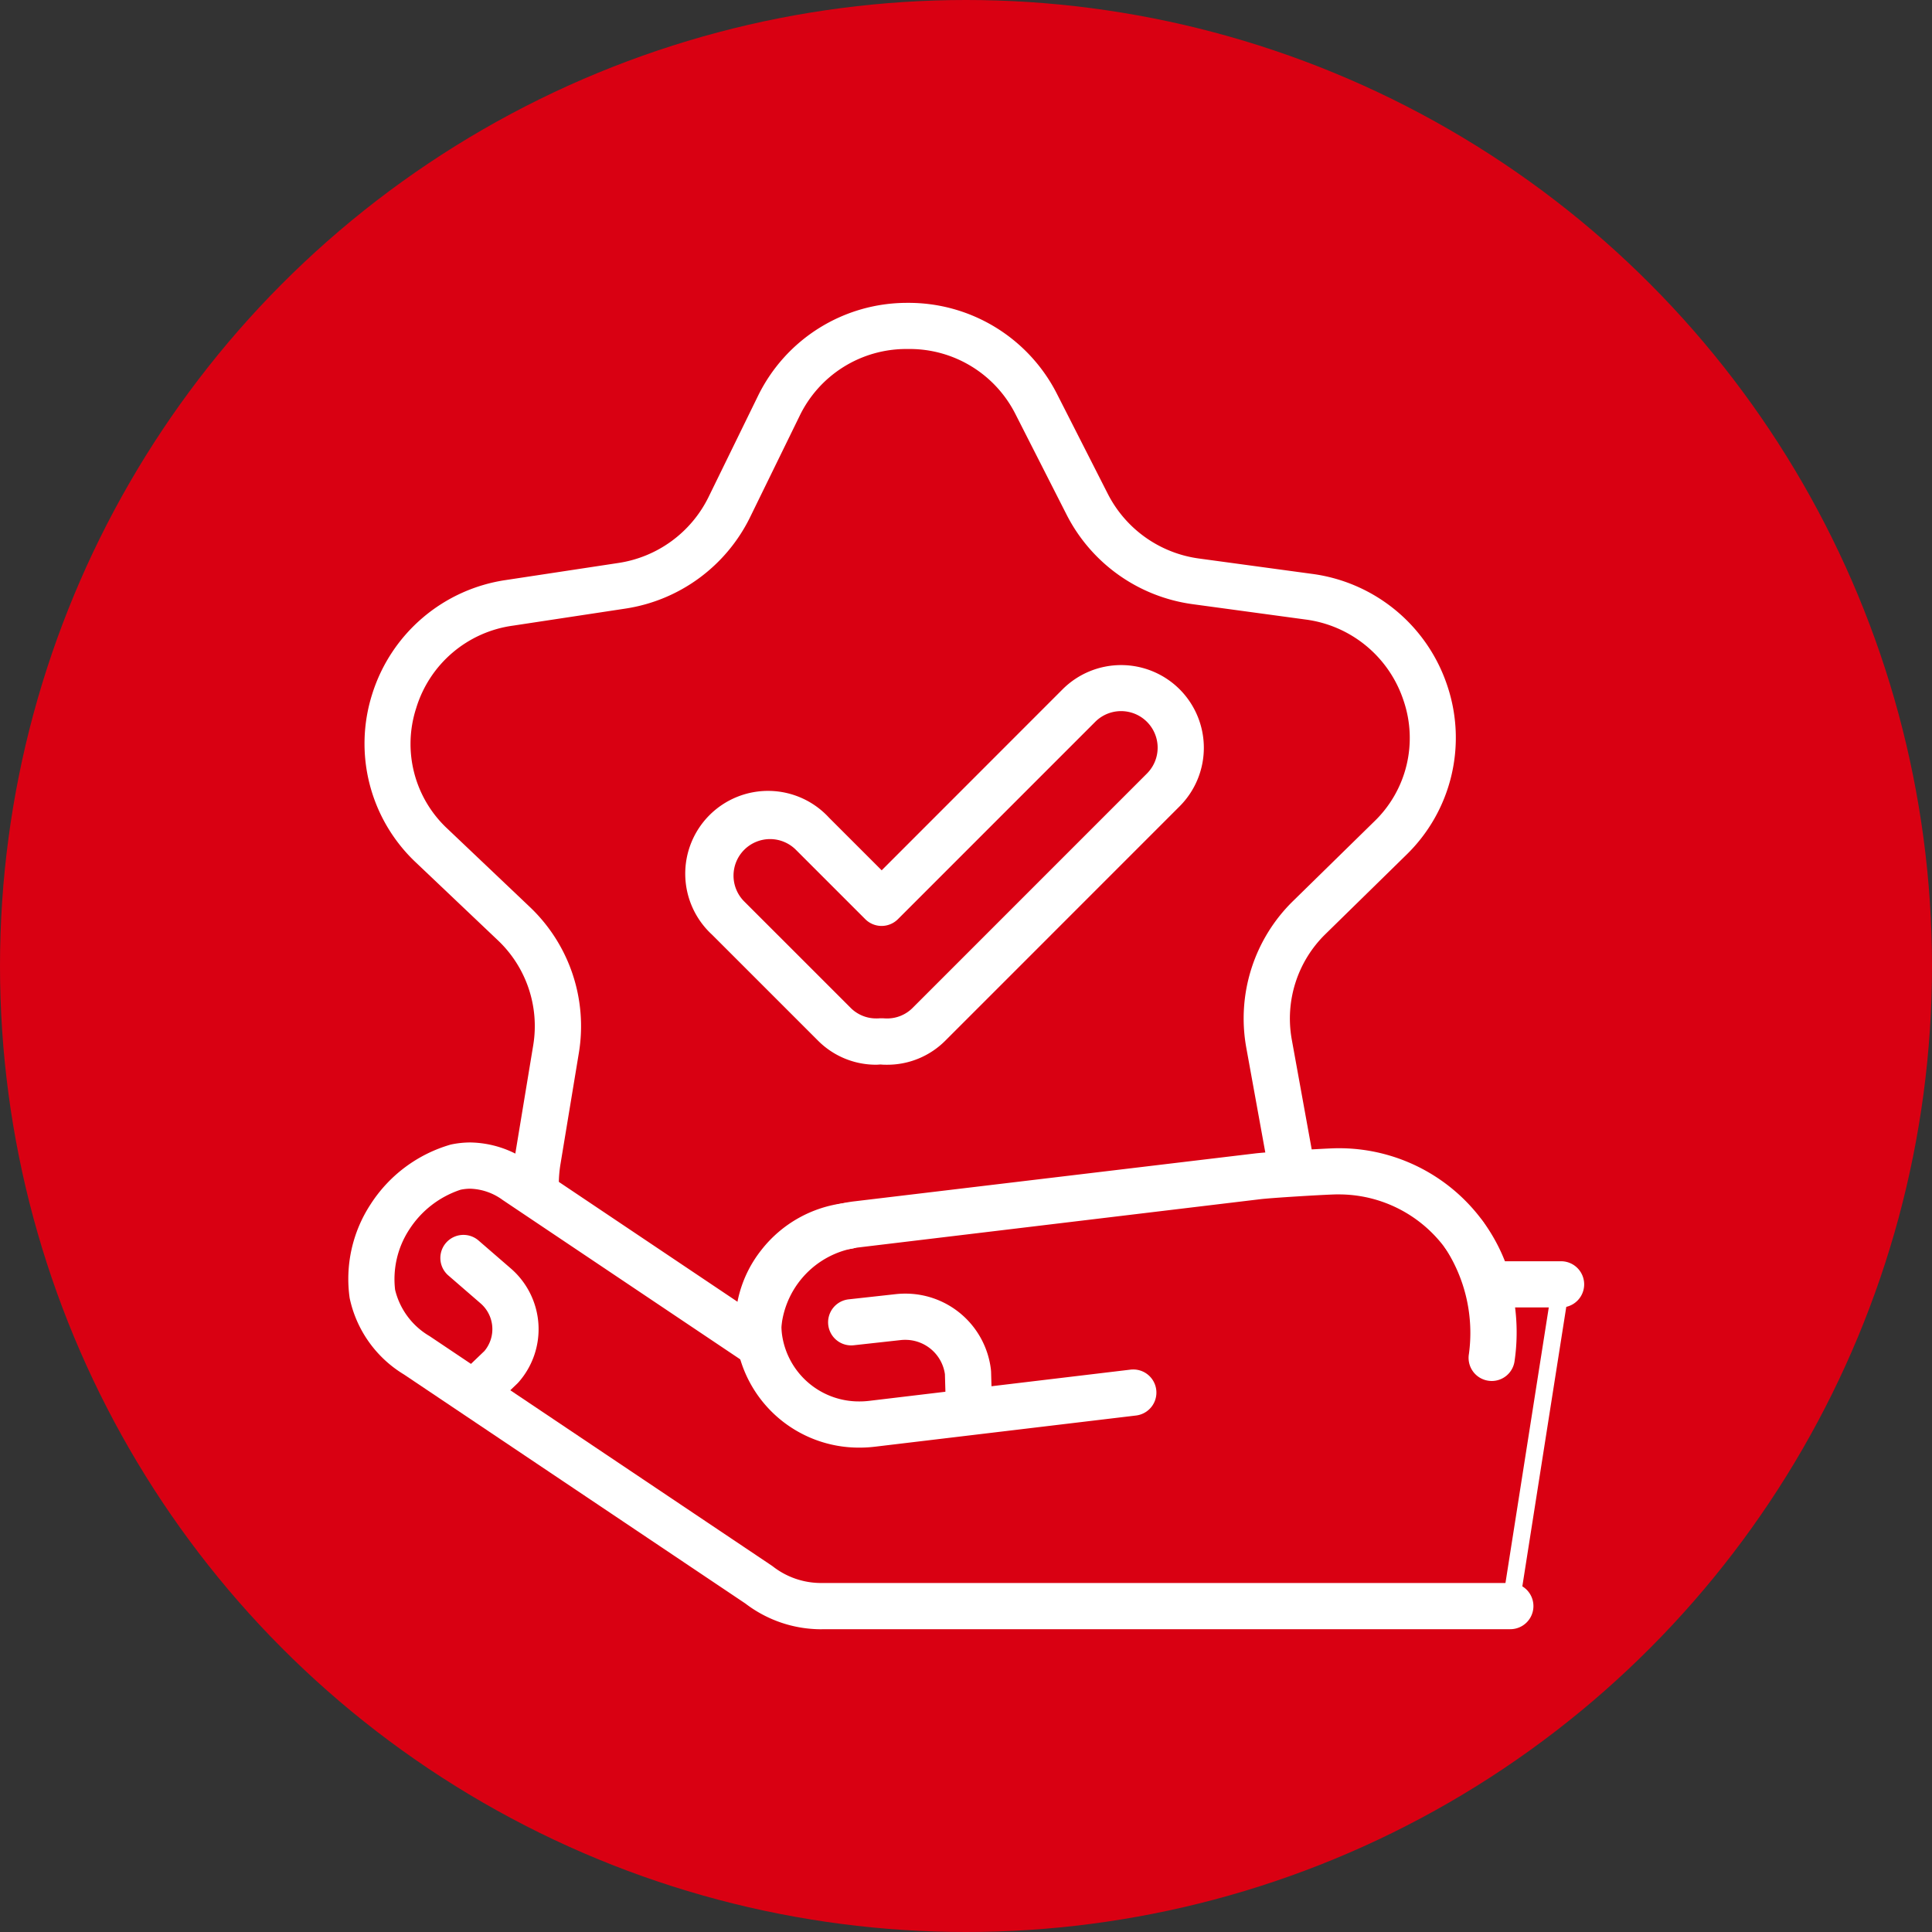
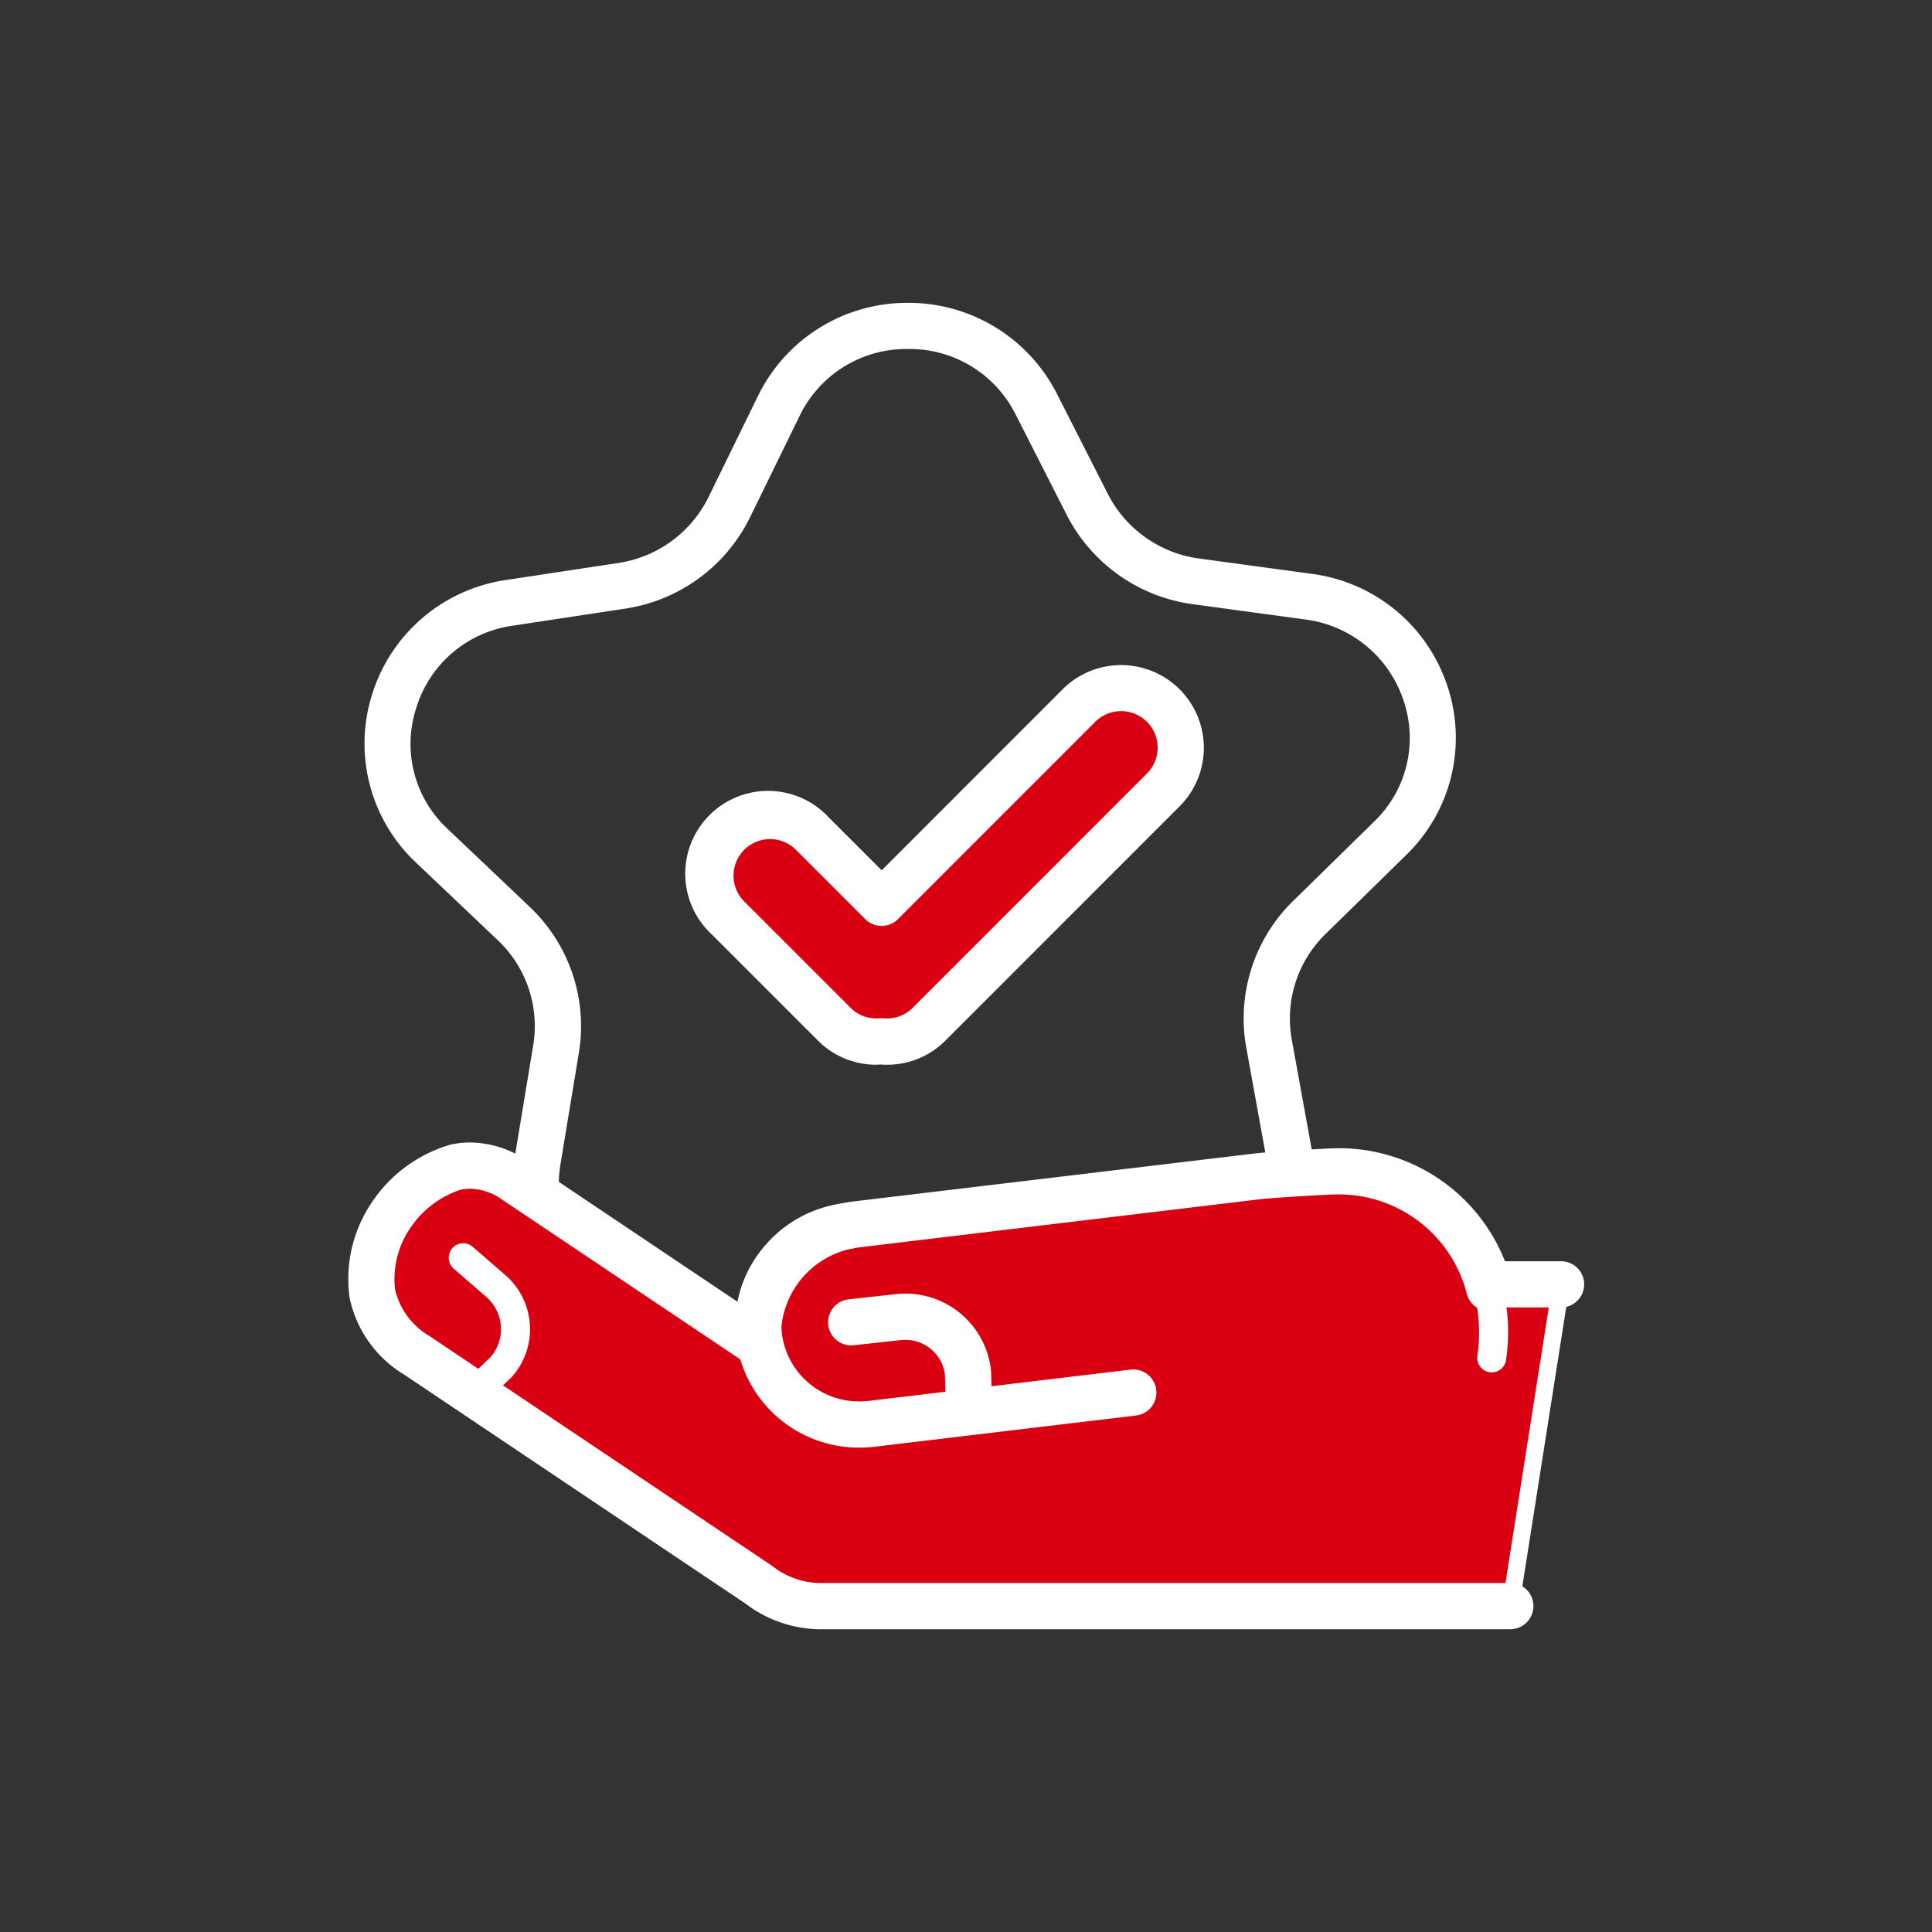
<svg xmlns="http://www.w3.org/2000/svg" width="112" height="112" viewBox="0 0 112 112">
  <rect x="0" y="0" width="112" height="112" fill="#333333" stroke="none" />
  <g id="组_2268" data-name="组 2268" transform="translate(-227 -1549)">
-     <circle id="椭圆_20" data-name="椭圆 20" cx="56" cy="56" r="56" transform="translate(227 1549)" fill="#d90012" />
    <g id="组_2001" data-name="组 2001" transform="translate(-1149.171 1170.705)">
      <g id="_star" data-name=" star" transform="translate(1396.834 396.345)">
        <g id="组_1993" data-name="组 1993" transform="translate(0.965)">
          <g id="组_1992" data-name="组 1992">
-             <path id="路径_8650" data-name="路径 8650" d="M1455.341,448.215a8.647,8.647,0,0,0-.122-1.006l-1.163-6.408a8.184,8.184,0,0,1,2.337-7.31l4.676-4.581a8.217,8.217,0,0,0-4.724-14.017l-6.519-.886a8.322,8.322,0,0,1-6.3-4.458l-2.958-5.816a8.365,8.365,0,0,0-14.932.115l-2.866,5.861a8.319,8.319,0,0,1-6.233,4.555l-6.5.986a8.216,8.216,0,0,0-4.5,14.088l4.747,4.509a8.186,8.186,0,0,1,2.452,7.274l-1.062,6.426a8.342,8.342,0,0,0-.091,2.014l16.863,15.851C1441.492,464.388,1450.018,458.145,1455.341,448.215Z" transform="translate(-1402.117 -398.356)" fill="#d90012" />
            <path id="路径_8650_-_轮廓" data-name="路径 8650 - 轮廓" d="M1428.251,465.923l-17.165-16.135-.015-.193a8.865,8.865,0,0,1,.1-2.135l1.062-6.426a7.685,7.685,0,0,0-2.3-6.83l-4.747-4.509a8.582,8.582,0,0,1-2.318-8.9,8.7,8.7,0,0,1,7.092-6.042l6.5-.986a7.817,7.817,0,0,0,5.859-4.28l2.867-5.861a8.72,8.72,0,0,1,3.389-3.7,9.029,9.029,0,0,1,9.054-.033,8.731,8.731,0,0,1,3.384,3.608l2.958,5.816a7.821,7.821,0,0,0,5.926,4.19l6.519.886a8.706,8.706,0,0,1,7.186,5.934,8.58,8.58,0,0,1-2.179,8.935l-4.676,4.581a7.683,7.683,0,0,0-2.2,6.864l1.163,6.408a9.174,9.174,0,0,1,.129,1.065l.009.142-.067.125a36.5,36.5,0,0,1-4.678,6.826,30.234,30.234,0,0,1-6.039,5.293,30.939,30.939,0,0,1-7.511,3.593,39.343,39.343,0,0,1-9.081,1.743Zm-16.2-16.6,16.558,15.564c12.076-1,20.656-6.494,26.218-16.786-.021-.269-.057-.54-.105-.808l-1.163-6.408a8.682,8.682,0,0,1,2.479-7.757l4.676-4.581a7.54,7.54,0,0,0,1.93-7.906,7.751,7.751,0,0,0-6.371-5.258l-6.519-.886a8.821,8.821,0,0,1-6.683-4.727l-2.958-5.816a7.7,7.7,0,0,0-6.99-4.262,7.778,7.778,0,0,0-7.047,4.37l-2.867,5.861a8.817,8.817,0,0,1-6.608,4.83l-6.5.986a7.748,7.748,0,0,0-6.287,5.353,7.541,7.541,0,0,0,2.053,7.877l4.747,4.509a8.684,8.684,0,0,1,2.6,7.718l-1.062,6.426A7.905,7.905,0,0,0,1412.056,449.328Z" transform="translate(-1402.117 -398.356)" fill="#fff" />
            <path id="路径_8651" data-name="路径 8651" d="M1426.427,464.236a.838.838,0,0,1-.575-.228l-16.863-15.851a.84.84,0,0,1-.262-.547,9.233,9.233,0,0,1,.1-2.215l1.062-6.426a7.346,7.346,0,0,0-2.2-6.528l-4.747-4.508a8.968,8.968,0,0,1-2.408-9.25,9.078,9.078,0,0,1,7.365-6.276l6.5-.986a7.477,7.477,0,0,0,5.605-4.094l2.866-5.861a9.2,9.2,0,0,1,16.434-.126l2.958,5.816a7.483,7.483,0,0,0,5.669,4.008l6.519.886a9.081,9.081,0,0,1,7.462,6.164,8.966,8.966,0,0,1-2.264,9.284l-4.676,4.581a7.345,7.345,0,0,0-2.1,6.561l1.163,6.409a9.507,9.507,0,0,1,.134,1.1.837.837,0,0,1-.1.448,33.134,33.134,0,0,1-10.83,12.242,34.886,34.886,0,0,1-16.753,5.392Zm-16.044-17.072,16.347,15.366c11.84-1.02,20.268-6.424,25.75-16.508-.021-.225-.052-.451-.093-.675l-1.163-6.408a9.022,9.022,0,0,1,2.576-8.06l4.676-4.581a7.206,7.206,0,0,0,1.845-7.557,7.413,7.413,0,0,0-6.1-5.028l-6.519-.886a9.16,9.16,0,0,1-6.939-4.91l-2.958-5.816a7.354,7.354,0,0,0-6.685-4.077h-.064a7.353,7.353,0,0,0-6.682,4.179l-2.866,5.861a9.157,9.157,0,0,1-6.862,5.016l-6.5.986a7.318,7.318,0,0,0-6.015,5.12,7.208,7.208,0,0,0,1.963,7.53l4.748,4.509a9.023,9.023,0,0,1,2.7,8.019l-1.062,6.425A7.622,7.622,0,0,0,1410.383,447.164Z" transform="translate(-1400.112 -396.345)" fill="#fff" />
            <path id="路径_8651_-_轮廓" data-name="路径 8651 - 轮廓" d="M1426.427,464.736a1.333,1.333,0,0,1-.917-.364l-16.863-15.851a1.338,1.338,0,0,1-.418-.872,9.738,9.738,0,0,1,.105-2.336l1.062-6.426a6.846,6.846,0,0,0-2.052-6.084L1402.6,428.3a9.465,9.465,0,0,1-2.541-9.762,9.575,9.575,0,0,1,7.767-6.62l6.5-.986a6.977,6.977,0,0,0,5.231-3.819l2.866-5.861a9.614,9.614,0,0,1,8.622-5.4h.061a9.639,9.639,0,0,1,8.646,5.267l2.958,5.816a6.983,6.983,0,0,0,5.291,3.739l6.519.886a9.578,9.578,0,0,1,7.87,6.5,9.462,9.462,0,0,1-2.388,9.8l-4.676,4.581a6.846,6.846,0,0,0-1.957,6.115l1.163,6.409a10,10,0,0,1,.141,1.163,1.335,1.335,0,0,1-.156.714,33.628,33.628,0,0,1-10.995,12.423,35.377,35.377,0,0,1-16.99,5.473C1426.5,464.735,1426.462,464.736,1426.427,464.736Zm4.679-67.891h-.054a8.618,8.618,0,0,0-7.73,4.84l-2.866,5.861a7.978,7.978,0,0,1-5.98,4.368l-6.5.986a8.582,8.582,0,0,0-6.963,5.931,8.471,8.471,0,0,0,2.276,8.738l4.747,4.508a7.845,7.845,0,0,1,2.35,6.972l-1.062,6.426a8.736,8.736,0,0,0-.095,2.1.339.339,0,0,0,.106.221l16.863,15.851a.337.337,0,0,0,.232.092h.025a34.4,34.4,0,0,0,16.518-5.31,32.641,32.641,0,0,0,10.665-12.061.337.337,0,0,0,.039-.18,9.011,9.011,0,0,0-.127-1.047l-1.163-6.408a7.844,7.844,0,0,1,2.241-7.008l4.676-4.581a8.469,8.469,0,0,0,2.139-8.77,8.585,8.585,0,0,0-7.055-5.826l-6.519-.886a7.983,7.983,0,0,1-6.047-4.276l-2.958-5.816A8.644,8.644,0,0,0,1431.106,396.845Zm-4.556,66.2-.163-.153-16.5-15.508-.007-.206a8.136,8.136,0,0,1,.107-1.594l1.062-6.425a8.524,8.524,0,0,0-2.553-7.575l-4.748-4.509a7.7,7.7,0,0,1-2.1-8.042,7.808,7.808,0,0,1,6.417-5.464l6.5-.986a8.657,8.657,0,0,0,6.488-4.741l2.866-5.861a7.843,7.843,0,0,1,7.127-4.459h.068a7.852,7.852,0,0,1,7.13,4.35l2.958,5.816a8.659,8.659,0,0,0,6.561,4.641l6.519.886a7.91,7.91,0,0,1,6.5,5.367,7.7,7.7,0,0,1-1.97,8.072l-4.676,4.581a8.522,8.522,0,0,0-2.434,7.613l1.163,6.408c.043.237.076.478.1.718l.014.152-.073.134a35.455,35.455,0,0,1-4.739,6.786,29.131,29.131,0,0,1-5.921,5.049,30.091,30.091,0,0,1-7.13,3.319,38.6,38.6,0,0,1-8.356,1.613Zm-15.671-16.1,16.03,15.068c11.493-1.048,19.692-6.315,25.057-16.094-.018-.162-.042-.323-.071-.483l-1.163-6.408a9.521,9.521,0,0,1,2.718-8.506l4.676-4.581a6.716,6.716,0,0,0,1.72-7.043,6.917,6.917,0,0,0-5.688-4.69l-6.519-.886a9.66,9.66,0,0,1-7.317-5.179l-2.958-5.816a6.869,6.869,0,0,0-6.239-3.8h-.057a6.863,6.863,0,0,0-6.24,3.9l-2.866,5.861a9.657,9.657,0,0,1-7.236,5.29l-6.5.986a6.827,6.827,0,0,0-5.613,4.776,6.718,6.718,0,0,0,1.83,7.017l4.748,4.509a9.523,9.523,0,0,1,2.851,8.463l-1.062,6.425A7.163,7.163,0,0,0,1410.879,446.944Z" transform="translate(-1400.112 -396.345)" fill="#fff" />
          </g>
        </g>
        <g id="组_1999" data-name="组 1999" transform="translate(0 48.679)">
          <g id="组_1994" data-name="组 1994">
            <path id="路径_8652" data-name="路径 8652" d="M1468.68,571.458h-4.167v.214a8.952,8.952,0,0,0-8.933-6.764h0c-.848.024-3.781.2-4.486.286l-23.321,2.787a6.526,6.526,0,0,0-5.657,6.495h0c.018.15.047.3.077.441l-4.112-2.758-10.016-6.719c-4.212-2.826-7.276,2.1-7.276,2.1s-3.32,4.753,1.556,8.024l19.832,13.3a5.849,5.849,0,0,0,3.766,1.238h39.807Z" transform="translate(-1398.845 -563.726)" fill="#d90012" />
            <path id="路径_8652_-_轮廓" data-name="路径 8652 - 轮廓" d="M1405.44,564.066a5.187,5.187,0,0,1,2.9.96l13.281,8.909a7.048,7.048,0,0,1,6.089-6.45l23.321-2.787c.746-.089,3.691-.266,4.532-.29.088,0,.178,0,.266,0a9.459,9.459,0,0,1,9,6.553h4.434l-3.089,19.647h-40.228l-.171,0a6.392,6.392,0,0,1-3.894-1.334l-19.817-13.295a6.018,6.018,0,0,1-2.789-3.887,7,7,0,0,1,1.094-4.826C1400.521,567.026,1402.454,564.066,1405.44,564.066Zm17.486,11.946-15.139-10.156a4.21,4.21,0,0,0-2.346-.79c-2.484,0-4.21,2.711-4.227,2.738l-.014.022a6.089,6.089,0,0,0-.937,4.089,5.064,5.064,0,0,0,2.362,3.233l19.86,13.325a5.311,5.311,0,0,0,3.444,1.132h39.394l2.774-17.647h-3.582v-.225l-.486.059a8.5,8.5,0,0,0-8.2-6.386c-.079,0-.159,0-.238,0-.884.025-3.777.2-4.441.283l-23.321,2.787a6,6,0,0,0-5.217,5.961c.016.118.039.238.068.38Z" transform="translate(-1398.845 -563.726)" fill="#fff" />
            <path id="路径_8653" data-name="路径 8653" d="M1423.77,588.932a6.718,6.718,0,0,1-4.1-1.4l-19.807-13.288a6.343,6.343,0,0,1-2.934-4.107,7.366,7.366,0,0,1,1.144-5.075,7.718,7.718,0,0,1,4.33-3.241,5.229,5.229,0,0,1,4.115.908l12.813,8.6a7.414,7.414,0,0,1,6.328-6.191l23.321-2.787c.755-.09,3.718-.268,4.563-.292a9.832,9.832,0,0,1,9.52,6.549h3.6a.839.839,0,1,1,0,1.678h-3.607a.839.839,0,0,1-1.375-.425,8.122,8.122,0,0,0-8.095-6.125c-.878.024-3.75.2-4.41.281l-23.321,2.787a5.66,5.66,0,0,0-4.918,5.6c.015.109.039.226.062.34a.839.839,0,0,1-1.29.863l-14.128-9.478a3.574,3.574,0,0,0-2.82-.662,6.118,6.118,0,0,0-3.278,2.509l-.024.035a5.741,5.741,0,0,0-.881,3.837,4.744,4.744,0,0,0,2.217,3.01l19.832,13.3c.017.011.033.023.049.035a5.043,5.043,0,0,0,3.226,1.061h39.83a.839.839,0,0,1,0,1.679h-39.8Z" transform="translate(-1396.834 -561.711)" fill="#fff" />
            <path id="路径_8653_-_轮廓" data-name="路径 8653 - 轮廓" d="M1423.77,589.432a7.24,7.24,0,0,1-4.388-1.492l-19.794-13.279a6.823,6.823,0,0,1-3.147-4.43,7.894,7.894,0,0,1,1.218-5.442,8.23,8.23,0,0,1,4.642-3.455,5.412,5.412,0,0,1,1.135-.122,6,6,0,0,1,3.364,1.1l12.191,8.179a7.907,7.907,0,0,1,6.611-5.855l23.321-2.787c.761-.091,3.755-.272,4.608-.3a10.337,10.337,0,0,1,9.883,6.549h3.254a1.339,1.339,0,1,1,0,2.678h-3.44a1.339,1.339,0,0,1-2.028-.806,7.658,7.658,0,0,0-7.386-5.747l-.21,0c-.87.024-3.714.2-4.365.277L1425.92,567.3a5.16,5.16,0,0,0-4.478,5.061c.013.083.031.176.05.266l0,.015a1.339,1.339,0,0,1-2.059,1.377l-14.128-9.477a3.342,3.342,0,0,0-1.873-.649,2.727,2.727,0,0,0-.564.06,5.635,5.635,0,0,0-2.958,2.286c-.01.016-.023.036-.035.053a5.263,5.263,0,0,0-.8,3.459,4.268,4.268,0,0,0,2,2.688l19.829,13.3c.03.02.056.039.075.054l0,0a4.549,4.549,0,0,0,2.9.956h39.847a1.339,1.339,0,0,1,0,2.679h-39.789Zm-20.334-27.221a4.417,4.417,0,0,0-.925.1,7.18,7.18,0,0,0-4.013,3.021l-.008.012a6.834,6.834,0,0,0-1.066,4.7,5.863,5.863,0,0,0,2.721,3.784l19.834,13.307a6.235,6.235,0,0,0,3.791,1.294l.159,0h39.808a.339.339,0,0,0,0-.679H1423.92l-.146,0a5.558,5.558,0,0,1-3.4-1.168l-.014-.01-.006,0-19.832-13.3a5.222,5.222,0,0,1-2.429-3.331,6.2,6.2,0,0,1,.96-4.213l.007-.009.006-.009a6.581,6.581,0,0,1,3.6-2.733,3.73,3.73,0,0,1,.772-.082,4.3,4.3,0,0,1,2.43.818l14.128,9.478a.344.344,0,0,0,.377,0,.338.338,0,0,0,.144-.349l0-.015c-.023-.116-.048-.236-.064-.356l0-.029v-.029a5.961,5.961,0,0,1,1.521-4.049,6.081,6.081,0,0,1,3.838-2.055l23.321-2.787c.668-.08,3.57-.26,4.455-.284.08,0,.158,0,.238,0a8.687,8.687,0,0,1,5.3,1.826,8.536,8.536,0,0,1,3.053,4.683.343.343,0,0,0,.37.256.336.336,0,0,0,.186-.084l.143-.128h3.8a.339.339,0,1,0,0-.678h-3.959l-.117-.336a9.282,9.282,0,0,0-8.78-6.216c-.084,0-.17,0-.254,0-.839.023-3.775.2-4.517.289l-23.321,2.787a6.882,6.882,0,0,0-5.892,5.767l-.115.785-13.471-9.037A5.02,5.02,0,0,0,1403.436,562.211Z" transform="translate(-1396.834 -561.711)" fill="#fff" />
          </g>
          <g id="组_1995" data-name="组 1995" transform="translate(22.457 3.499)">
            <path id="路径_8654" data-name="路径 8654" d="M1479.828,586.788a6.683,6.683,0,0,1-6.658-5.818,6.507,6.507,0,0,1,1.362-4.834,6.7,6.7,0,0,1,4.511-2.534.839.839,0,1,1,.2,1.666,5.039,5.039,0,0,0-3.39,1.9,4.843,4.843,0,0,0-1.016,3.6,5.013,5.013,0,0,0,5.607,4.306l15.149-1.81a.839.839,0,0,1,.2,1.666l-15.15,1.81A6.88,6.88,0,0,1,1479.828,586.788Z" transform="translate(-1473.122 -573.596)" fill="#fff" />
            <path id="路径_8654_-_轮廓" data-name="路径 8654 - 轮廓" d="M1479.828,587.288a7.176,7.176,0,0,1-7.154-6.257,7,7,0,0,1,1.465-5.2,7.2,7.2,0,0,1,4.845-2.722,1.339,1.339,0,0,1,1.489,1.171,1.339,1.339,0,0,1-1.171,1.488,4.542,4.542,0,0,0-3.056,1.716,4.346,4.346,0,0,0-.913,3.226,4.5,4.5,0,0,0,4.5,3.9,4.705,4.705,0,0,0,.557-.033l15.149-1.81a1.359,1.359,0,0,1,.158-.009,1.339,1.339,0,0,1,.159,2.669l-15.15,1.81A7.407,7.407,0,0,1,1479.828,587.288Zm-.685-13.192-.041,0a6.207,6.207,0,0,0-4.177,2.346,6.011,6.011,0,0,0-1.259,4.465,6.175,6.175,0,0,0,6.161,5.378,6.408,6.408,0,0,0,.755-.045l15.149-1.81a.339.339,0,0,0-.041-.676l-.04,0-15.149,1.81a5.705,5.705,0,0,1-.675.04,5.5,5.5,0,0,1-5.488-4.782,5.34,5.34,0,0,1,1.119-3.964,5.535,5.535,0,0,1,3.724-2.091.339.339,0,0,0-.04-.676Z" transform="translate(-1473.122 -573.596)" fill="#fff" />
          </g>
          <g id="组_1996" data-name="组 1996" transform="translate(63.39 4.042)">
            <path id="路径_8655" data-name="路径 8655" d="M1614.6,584.227a.84.84,0,0,1-.828-.979,9.449,9.449,0,0,0-1.434-6.477.839.839,0,0,1,1.359-.985,11,11,0,0,1,1.73,7.741A.839.839,0,0,1,1614.6,584.227Z" transform="translate(-1612.176 -575.441)" fill="#fff" />
-             <path id="路径_8655_-_轮廓" data-name="路径 8655 - 轮廓" d="M1614.6,584.727a1.347,1.347,0,0,1-.223-.019,1.339,1.339,0,0,1-1.1-1.543,9.01,9.01,0,0,0-1.348-6.1,1.339,1.339,0,0,1,2.17-1.57,11.541,11.541,0,0,1,1.819,8.118A1.335,1.335,0,0,1,1614.6,584.727Zm-1.582-8.786a.34.34,0,0,0-.275.538,10,10,0,0,1,1.521,6.852.339.339,0,0,0,.278.391.347.347,0,0,0,.057,0,.338.338,0,0,0,.334-.283,10.458,10.458,0,0,0-1.642-7.364A.334.334,0,0,0,1613.014,575.941Z" transform="translate(-1612.176 -575.441)" fill="#fff" />
          </g>
          <g id="组_1997" data-name="组 1997" transform="translate(27.842 8.764)">
            <path id="路径_8656" data-name="路径 8656" d="M1499.089,598.617a.839.839,0,0,1-.838-.815l-.062-2.189a2.823,2.823,0,0,0-3.122-2.433l-2.718.3a.839.839,0,1,1-.184-1.668l2.718-.3a4.5,4.5,0,0,1,4.978,3.946c0,.023,0,.047,0,.07l.063,2.226a.839.839,0,0,1-.815.863Z" transform="translate(-1491.417 -591.484)" fill="#fff" />
            <path id="路径_8656_-_轮廓" data-name="路径 8656 - 轮廓" d="M1499.089,599.117a1.332,1.332,0,0,1-1.338-1.3l-.061-2.164a2.317,2.317,0,0,0-2.306-1.99,2.41,2.41,0,0,0-.262.014l-2.718.3a1.366,1.366,0,0,1-.147.008,1.339,1.339,0,0,1-.146-2.67l2.718-.3a5.1,5.1,0,0,1,.556-.031,4.987,4.987,0,0,1,4.973,4.418c0,.037.007.076.008.116l.063,2.222a1.339,1.339,0,0,1-1.3,1.377Zm-3.705-6.455a3.318,3.318,0,0,1,3.3,2.889l0,.048.062,2.189a.337.337,0,0,0,.338.33h.013a.339.339,0,0,0,.328-.349l-.063-2.227c0-.012,0-.019,0-.027a3.988,3.988,0,0,0-3.979-3.531,4.087,4.087,0,0,0-.447.025l-2.718.3a.339.339,0,0,0,.036.676l.038,0,2.718-.3A3.407,3.407,0,0,1,1495.384,592.662Z" transform="translate(-1491.417 -591.484)" fill="#fff" />
          </g>
          <g id="组_1998" data-name="组 1998" transform="translate(5.348 5.344)">
            <path id="路径_8657" data-name="路径 8657" d="M1416.561,589.294a.839.839,0,0,1-.58-1.445l1.457-1.394a2.475,2.475,0,0,0-.258-3.482l-1.887-1.635a.839.839,0,1,1,1.1-1.268l1.887,1.635a4.153,4.153,0,0,1,.4,5.887c-.015.017-.031.034-.048.05l-1.483,1.42A.837.837,0,0,1,1416.561,589.294Zm1.483-2.26h0Z" transform="translate(-1415.002 -579.864)" fill="#fff" />
-             <path id="路径_8657_-_轮廓" data-name="路径 8657 - 轮廓" d="M1416.561,589.794a1.339,1.339,0,0,1-.926-2.306l1.438-1.377a1.975,1.975,0,0,0-.221-2.761l-1.888-1.635a1.339,1.339,0,0,1,1.753-2.024l1.888,1.635a4.653,4.653,0,0,1,.442,6.6c-.026.029-.051.055-.071.074l-.006.006-1.483,1.42A1.335,1.335,0,0,1,1416.561,589.794Zm-.72-9.43a.339.339,0,0,0-.222.6l1.888,1.635a2.975,2.975,0,0,1,.309,4.187l-.033.035-1.457,1.394a.34.34,0,0,0-.01.48.339.339,0,0,0,.48.01l1.25-1.2,0-.968h0v.968l.231-.221.021-.021a3.653,3.653,0,0,0-.347-5.179l-1.887-1.635A.335.335,0,0,0,1415.842,580.364Z" transform="translate(-1415.002 -579.864)" fill="#fff" />
          </g>
        </g>
      </g>
      <g id="组_2000" data-name="组 2000" transform="translate(1416.536 417.352)">
        <path id="路径_8658" data-name="路径 8658" d="M1492.841,471.563h0a3.457,3.457,0,0,0-4.889,0L1476.513,483l-4-4a3.457,3.457,0,1,0-4.889,4.888l6.155,6.155a4.3,4.3,0,0,0,5.475,0l13.59-13.592A3.458,3.458,0,0,0,1492.841,471.563Z" transform="translate(-1465.771 -469.714)" fill="#d90012" />
-         <path id="路径_8658_-_轮廓" data-name="路径 8658 - 轮廓" d="M1490.4,470.051a3.957,3.957,0,0,1,2.8,6.755L1479.6,490.4a3.908,3.908,0,0,1-2.785,1.144c-.1,0-.2,0-.306-.012-.1.008-.2.012-.306.012a3.909,3.909,0,0,1-2.785-1.144l-6.155-6.155a3.957,3.957,0,1,1,5.6-5.6l3.65,3.65L1487.6,471.21A3.932,3.932,0,0,1,1490.4,470.051Zm-13.578,20.491a2.915,2.915,0,0,0,2.078-.851l13.59-13.592a2.957,2.957,0,1,0-4.182-4.182l-11.792,11.795-4.357-4.357a2.957,2.957,0,1,0-4.182,4.181l6.155,6.155a2.916,2.916,0,0,0,2.078.851c.087,0,.176,0,.263-.011l.043,0,.043,0C1476.643,490.538,1476.732,490.542,1476.819,490.542Z" transform="translate(-1465.771 -469.714)" fill="#fff" />
        <path id="路径_8659" data-name="路径 8659" d="M1474.812,489.875q-.153,0-.306-.011a4.275,4.275,0,0,1-3.331-1.233l-6.156-6.155a4.3,4.3,0,1,1,6.076-6.075l3.411,3.41,10.846-10.848a4.3,4.3,0,0,1,6.076,0h0a4.3,4.3,0,0,1,0,6.075l-13.59,13.592A4.268,4.268,0,0,1,1474.812,489.875Zm-6.754-13.053a2.618,2.618,0,0,0-1.851,4.469l6.155,6.154a2.607,2.607,0,0,0,2.073.742.836.836,0,0,1,.143,0,2.6,2.6,0,0,0,2.073-.742l13.59-13.592a2.618,2.618,0,1,0-3.7-3.7L1475.1,481.592a.839.839,0,0,1-1.187,0l-4-4A2.6,2.6,0,0,0,1468.058,476.821Z" transform="translate(-1463.764 -467.708)" fill="#fff" />
        <path id="路径_8659_-_轮廓" data-name="路径 8659 - 轮廓" d="M1474.812,490.375c-.1,0-.2,0-.306-.01s-.2.009-.3.009a4.743,4.743,0,0,1-3.379-1.389l-6.156-6.155a4.8,4.8,0,1,1,6.783-6.782l3.057,3.056L1485,468.61a4.8,4.8,0,0,1,6.783,0l.017.017a4.8,4.8,0,0,1-.016,6.766l-13.59,13.592A4.744,4.744,0,0,1,1474.812,490.375Zm-.306-1.012.034,0c.09.006.181.009.271.009a3.75,3.75,0,0,0,2.672-1.1l13.59-13.592a3.8,3.8,0,0,0,0-5.368l-.01-.01a3.8,3.8,0,0,0-5.359.01l-11.2,11.2-3.764-3.763a3.8,3.8,0,1,0-5.368,5.368l6.156,6.155a3.749,3.749,0,0,0,2.672,1.1c.09,0,.181,0,.271-.009Zm.3-.666c-.091,0-.184,0-.276-.012a.329.329,0,0,0-.057,0c-.091.008-.184.012-.275.012a3.078,3.078,0,0,1-2.194-.9l-6.155-6.154a3.118,3.118,0,1,1,4.409-4.409l4,4a.337.337,0,0,0,.24.1.343.343,0,0,0,.24-.1l11.438-11.441a3.118,3.118,0,1,1,4.409,4.409L1477,487.8A3.076,3.076,0,0,1,1474.811,488.7Zm-.3-1.013c.038,0,.077,0,.115,0,.063.005.127.008.19.008a2.083,2.083,0,0,0,1.486-.605l13.59-13.592a2.118,2.118,0,0,0-2.995-3l-11.439,11.441a1.339,1.339,0,0,1-1.894,0l-4-4a2.118,2.118,0,1,0-2.995,2.995l6.155,6.154a2.084,2.084,0,0,0,1.487.605c.063,0,.127,0,.189-.008C1474.43,487.685,1474.468,487.683,1474.506,487.683Z" transform="translate(-1463.764 -467.708)" fill="#fff" />
      </g>
    </g>
  </g>
</svg>